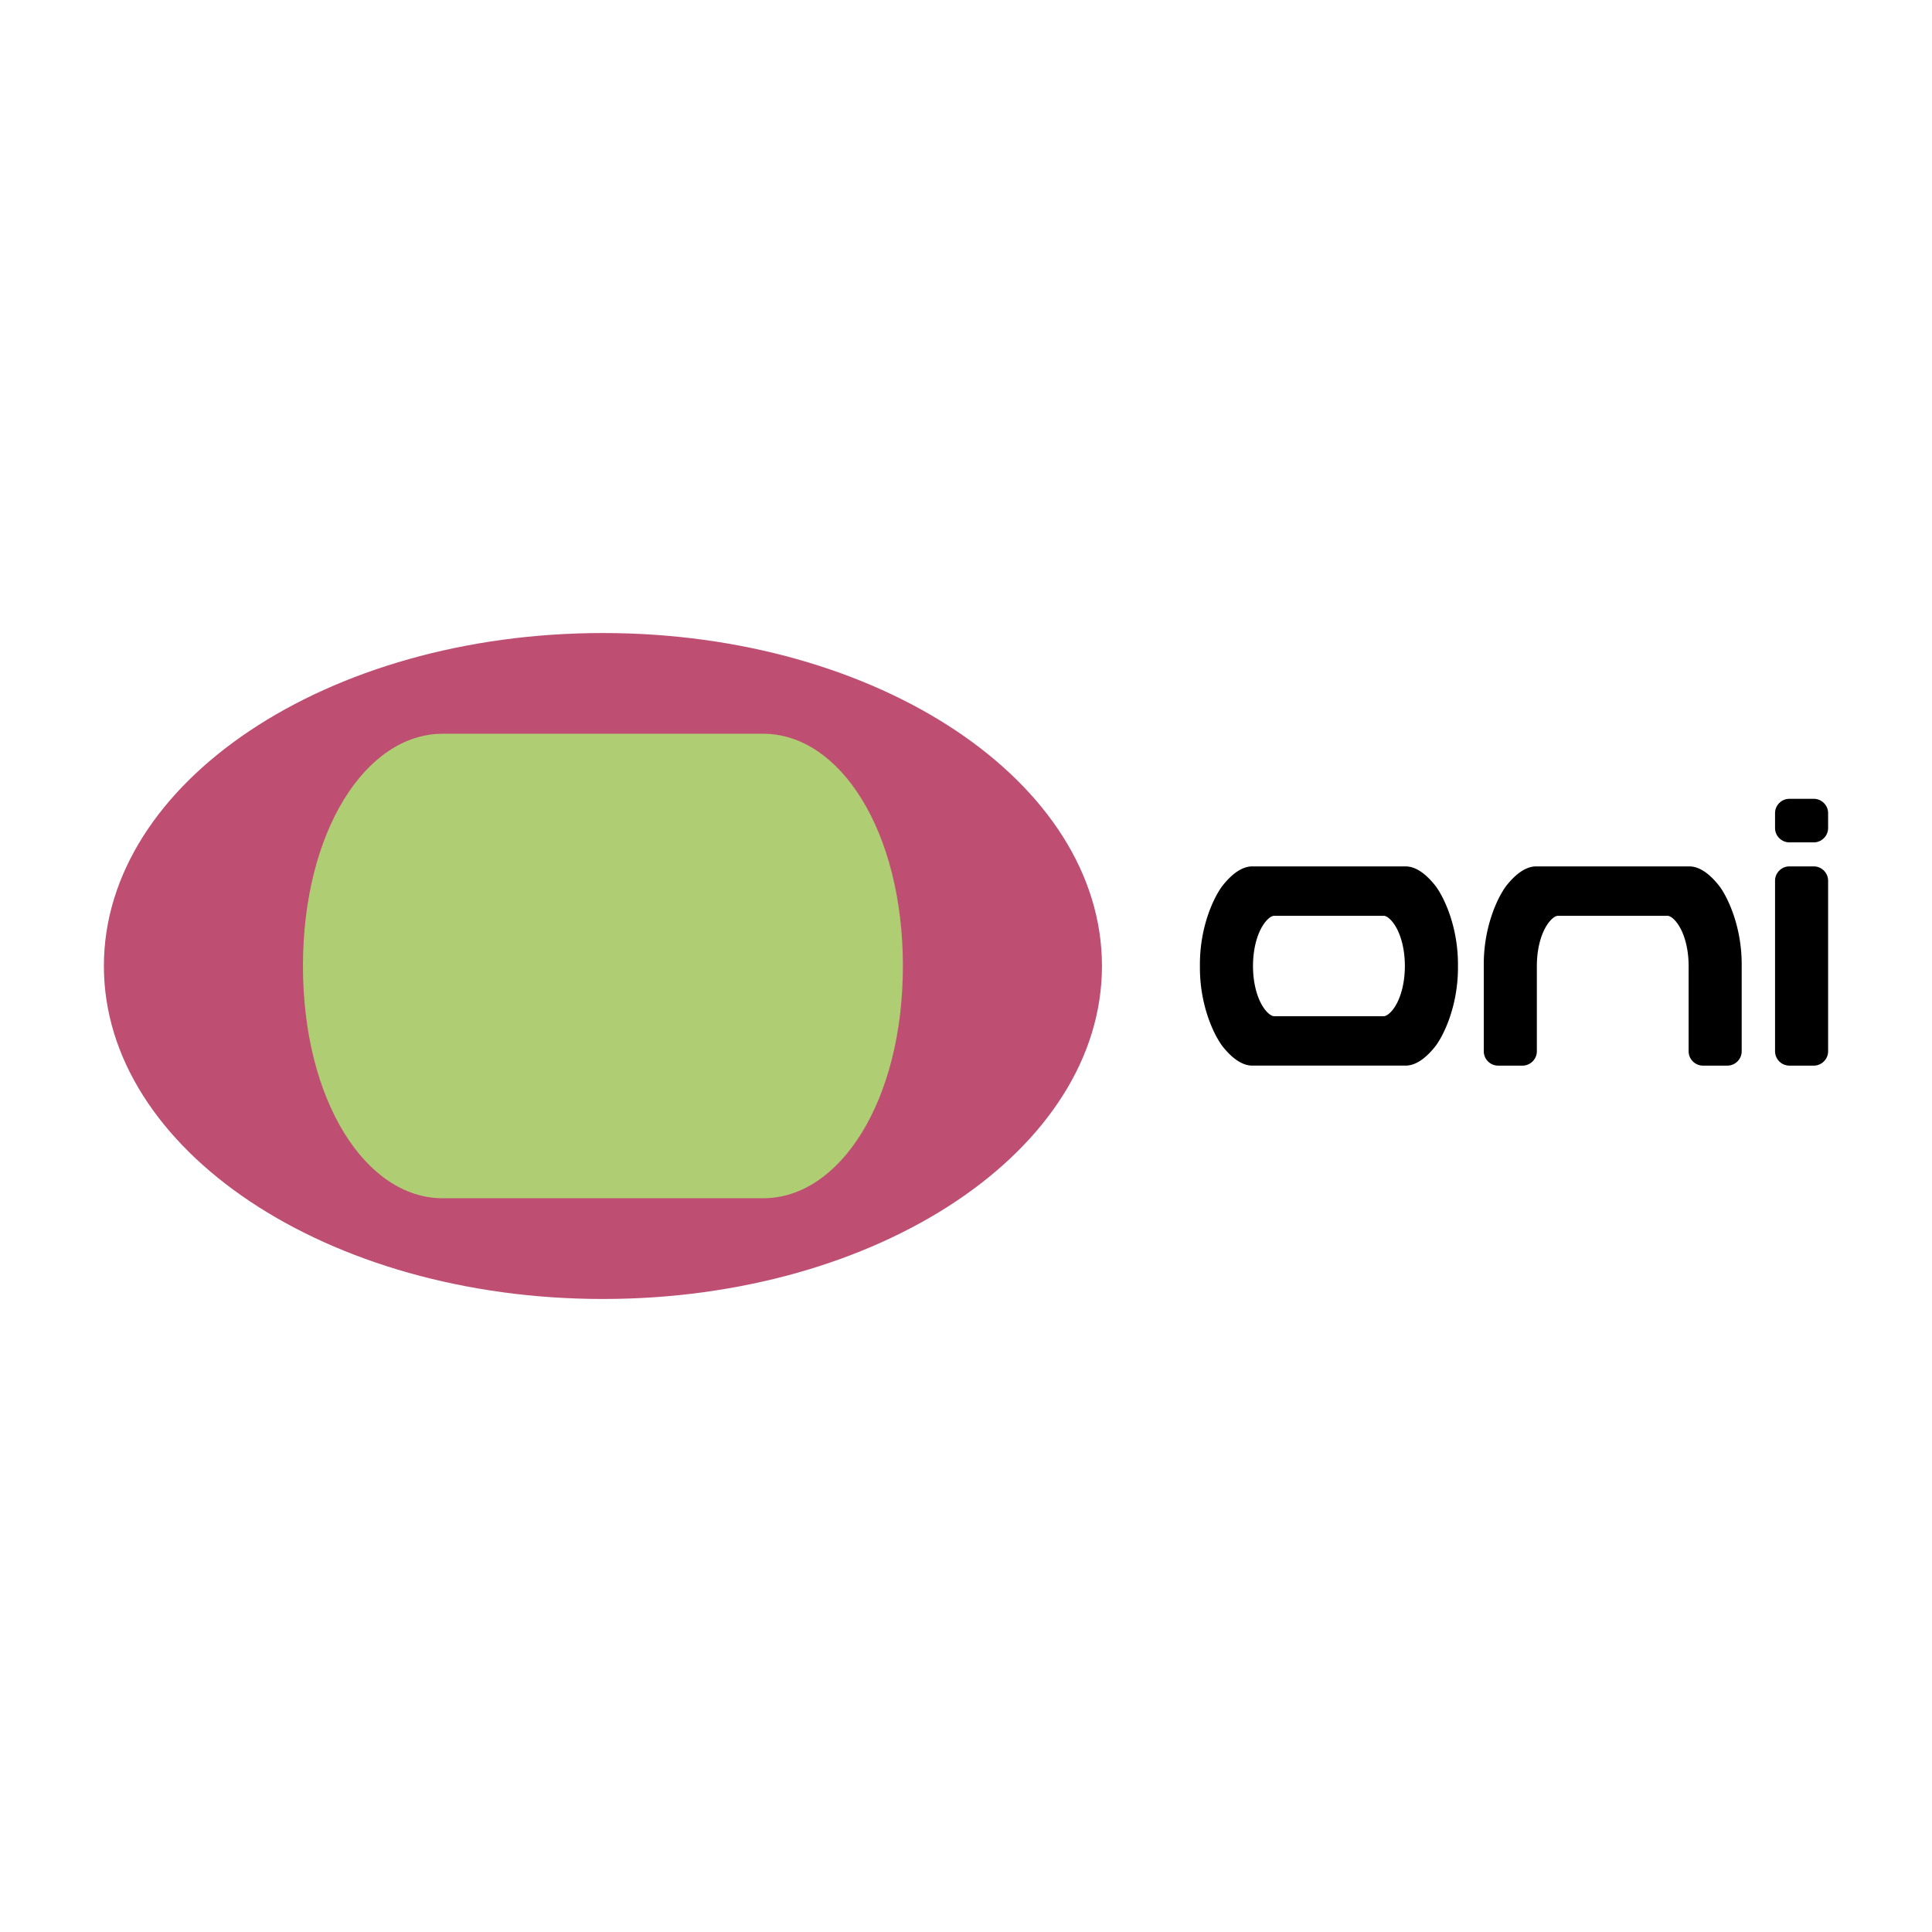
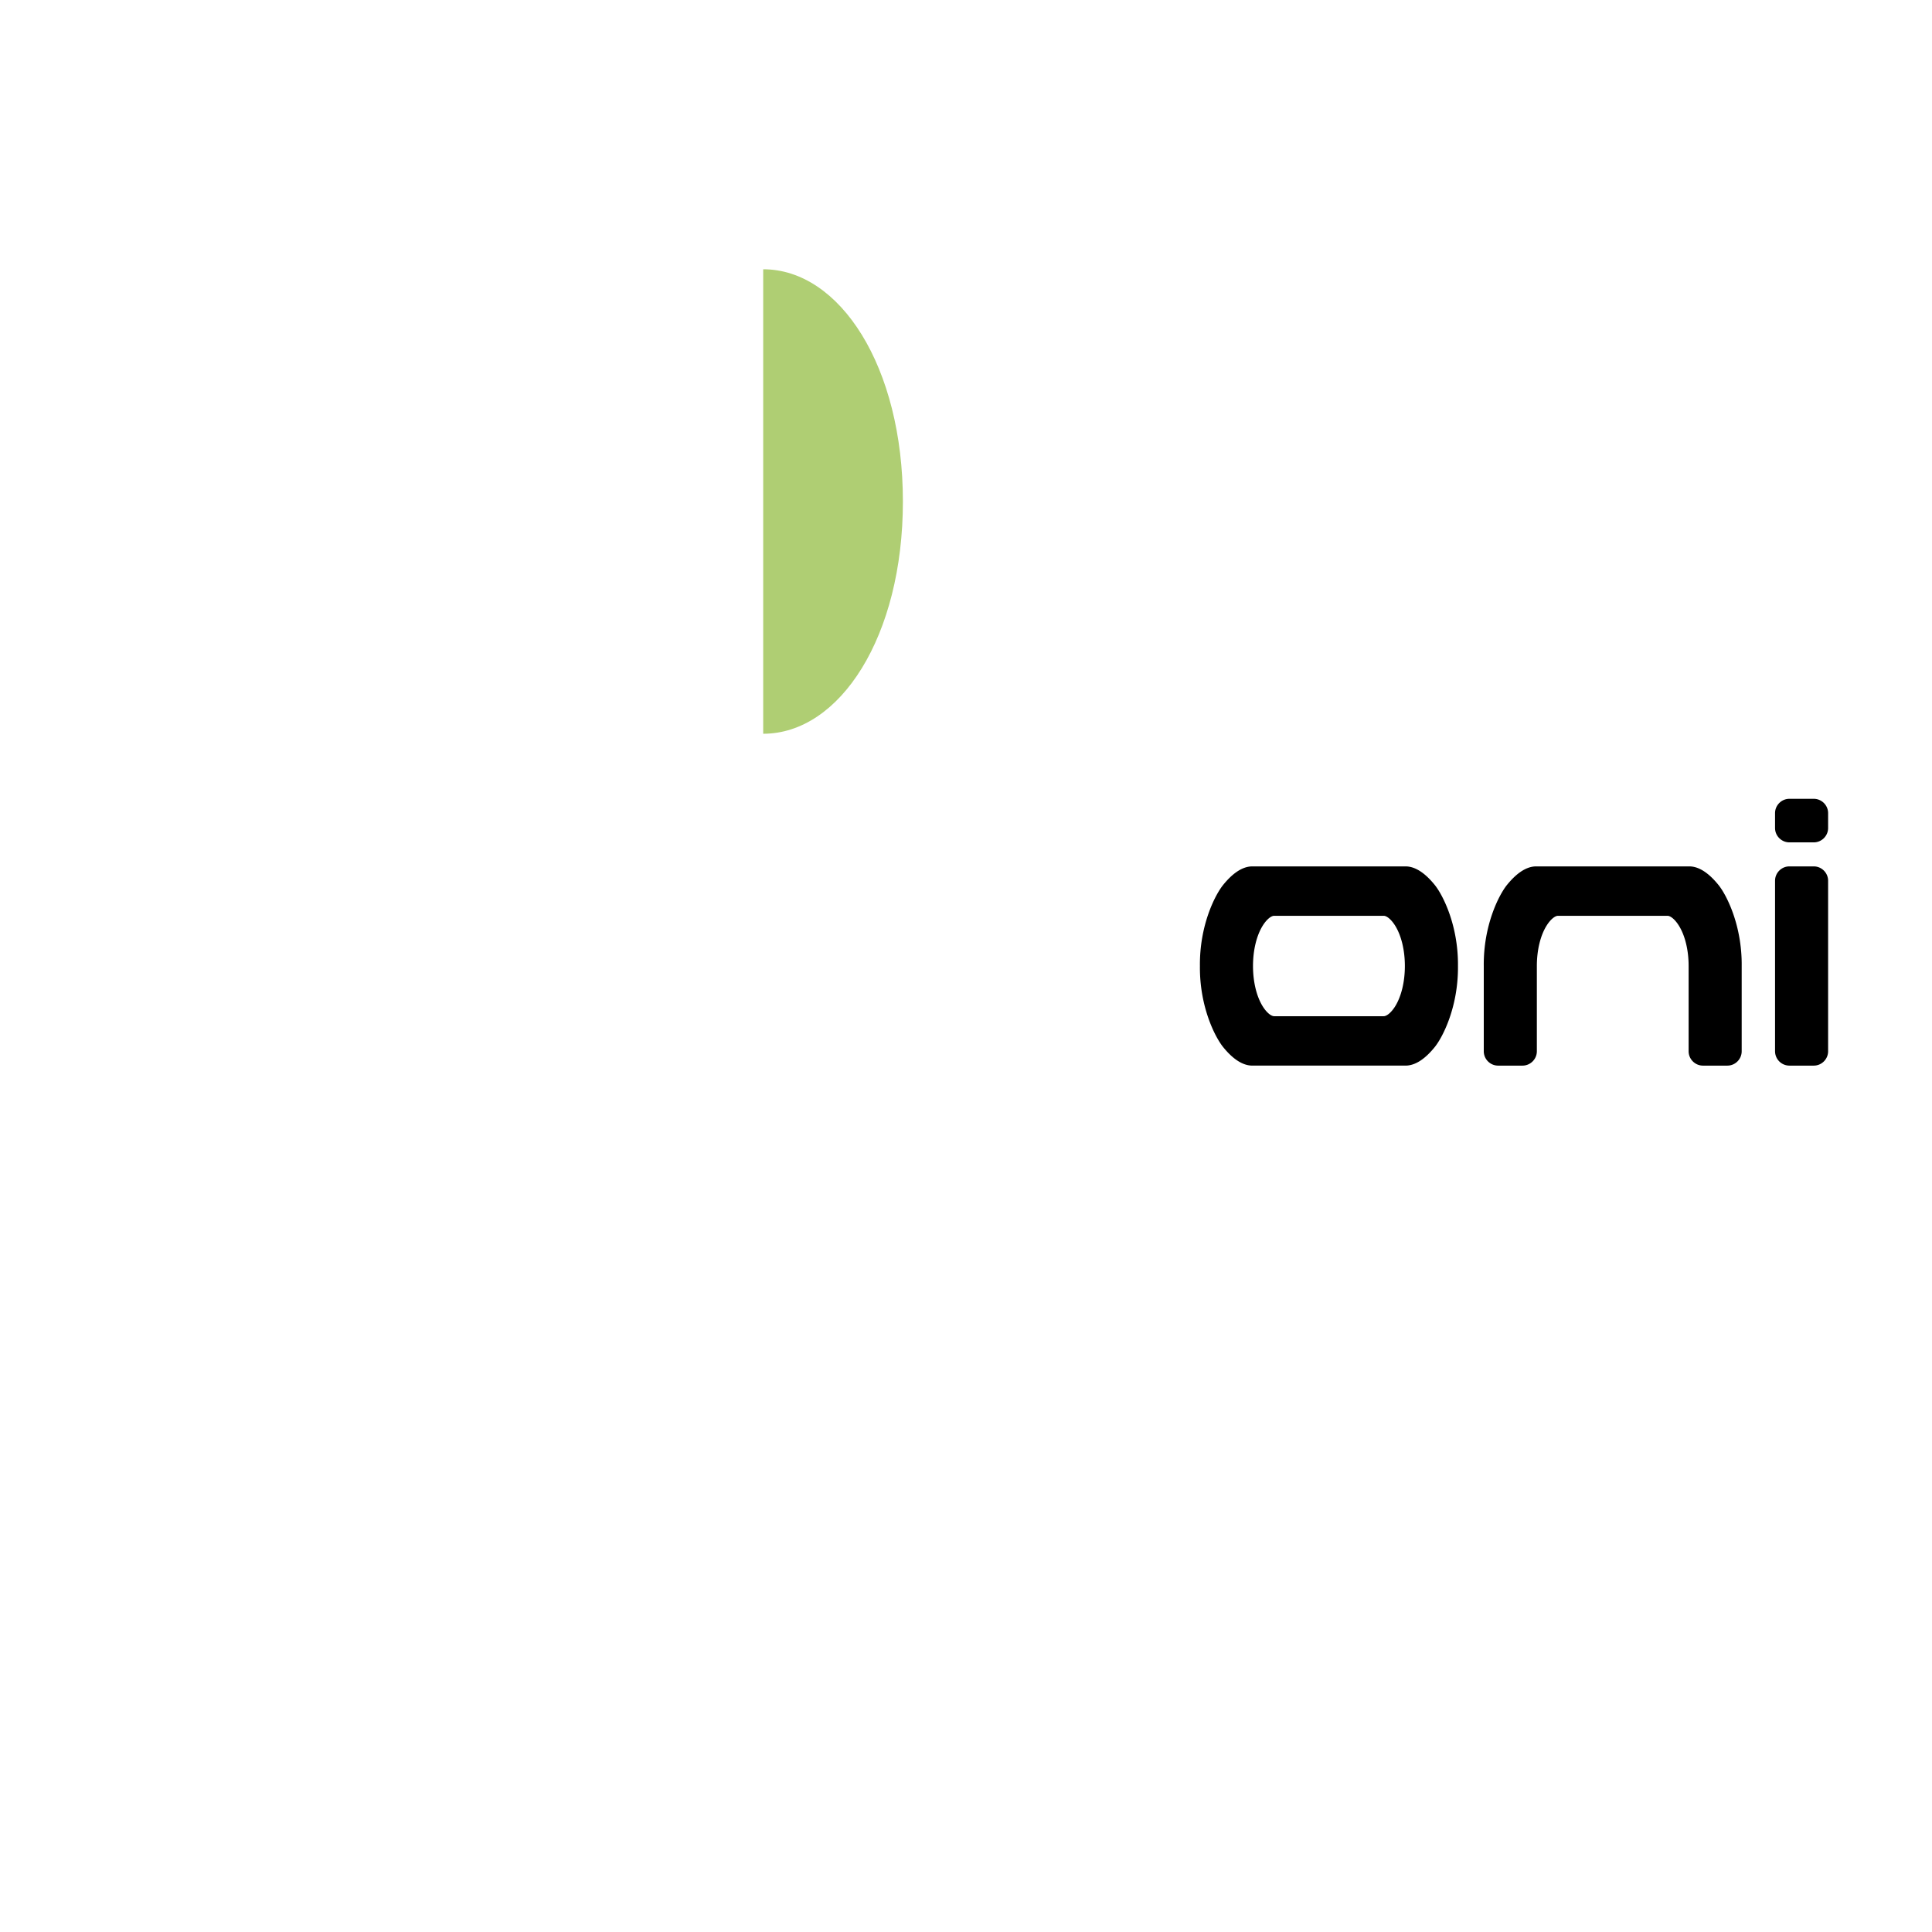
<svg xmlns="http://www.w3.org/2000/svg" width="2500" height="2500" viewBox="0 0 192.756 192.756">
  <g fill-rule="evenodd" clip-rule="evenodd">
    <path fill="#fff" d="M0 0h192.756v192.756H0V0z" />
-     <path d="M109.943 96.378c0 18.347-22.292 33.222-49.79 33.222-27.497 0-49.788-14.875-49.788-33.222 0-18.348 22.291-33.221 49.788-33.221 27.499 0 49.79 14.873 49.79 33.221z" fill="#bf4e73" />
-     <path d="M76.144 73.207H44.165c-7.667 0-13.939 9.735-13.939 23.171 0 13.437 6.273 23.171 13.939 23.171h31.979c7.667 0 13.938-9.734 13.938-23.171.001-13.436-6.271-23.171-13.938-23.171z" fill="#afce73" />
+     <path d="M76.144 73.207H44.165h31.979c7.667 0 13.938-9.734 13.938-23.171.001-13.436-6.271-23.171-13.938-23.171z" fill="#afce73" />
    <path d="M182.391 104.885c0 .787-.645 1.432-1.432 1.432h-2.43a1.437 1.437 0 0 1-1.432-1.432V87.872c0-.787.645-1.432 1.432-1.432h2.43c.787 0 1.432.646 1.432 1.432v17.013zm0-23.756c0-.788-.645-1.431-1.432-1.431h-2.43c-.787 0-1.432.644-1.432 1.431v1.482c0 .788.645 1.432 1.432 1.432h2.43c.787 0 1.432-.644 1.432-1.432v-1.482zM126.018 100.461c-.639-.992-1.006-2.479-1.006-4.083s.367-3.091 1.006-4.082c.363-.563.799-.927 1.109-.927h10.922c.311 0 .744.364 1.109.927.639.991 1.006 2.479 1.006 4.082 0 1.604-.367 3.091-1.006 4.083-.365.562-.799.926-1.109.926h-10.922c-.311 0-.746-.364-1.109-.926zm17.117-12.182c-.805-.991-1.809-1.839-2.904-1.839h-15.287c-1.094 0-2.1.848-2.902 1.839-.822 1.011-2.369 4.051-2.326 8.099-.043 4.048 1.504 7.087 2.326 8.099.803.992 1.809 1.838 2.902 1.838h15.287c1.096 0 2.1-.846 2.904-1.838.822-1.012 2.367-4.051 2.326-8.099.041-4.048-1.504-7.087-2.326-8.099zM171.441 88.279c-.805-.991-1.809-1.839-2.904-1.839h-15.273c-1.094 0-2.098.848-2.904 1.839-.82 1.011-2.367 4.051-2.324 8.099v8.507c0 .787.643 1.432 1.432 1.432h2.43c.787 0 1.434-.645 1.434-1.432v-8.507c0-1.604.365-3.091 1.006-4.082.363-.563.799-.927 1.107-.927h10.916c.309 0 .744.364 1.105.927.641.991 1.008 2.479 1.008 4.082v8.507c0 .787.645 1.432 1.432 1.432h2.432c.787 0 1.43-.645 1.43-1.432v-8.507c.041-4.048-1.504-7.087-2.327-8.099z" />
  </g>
</svg>